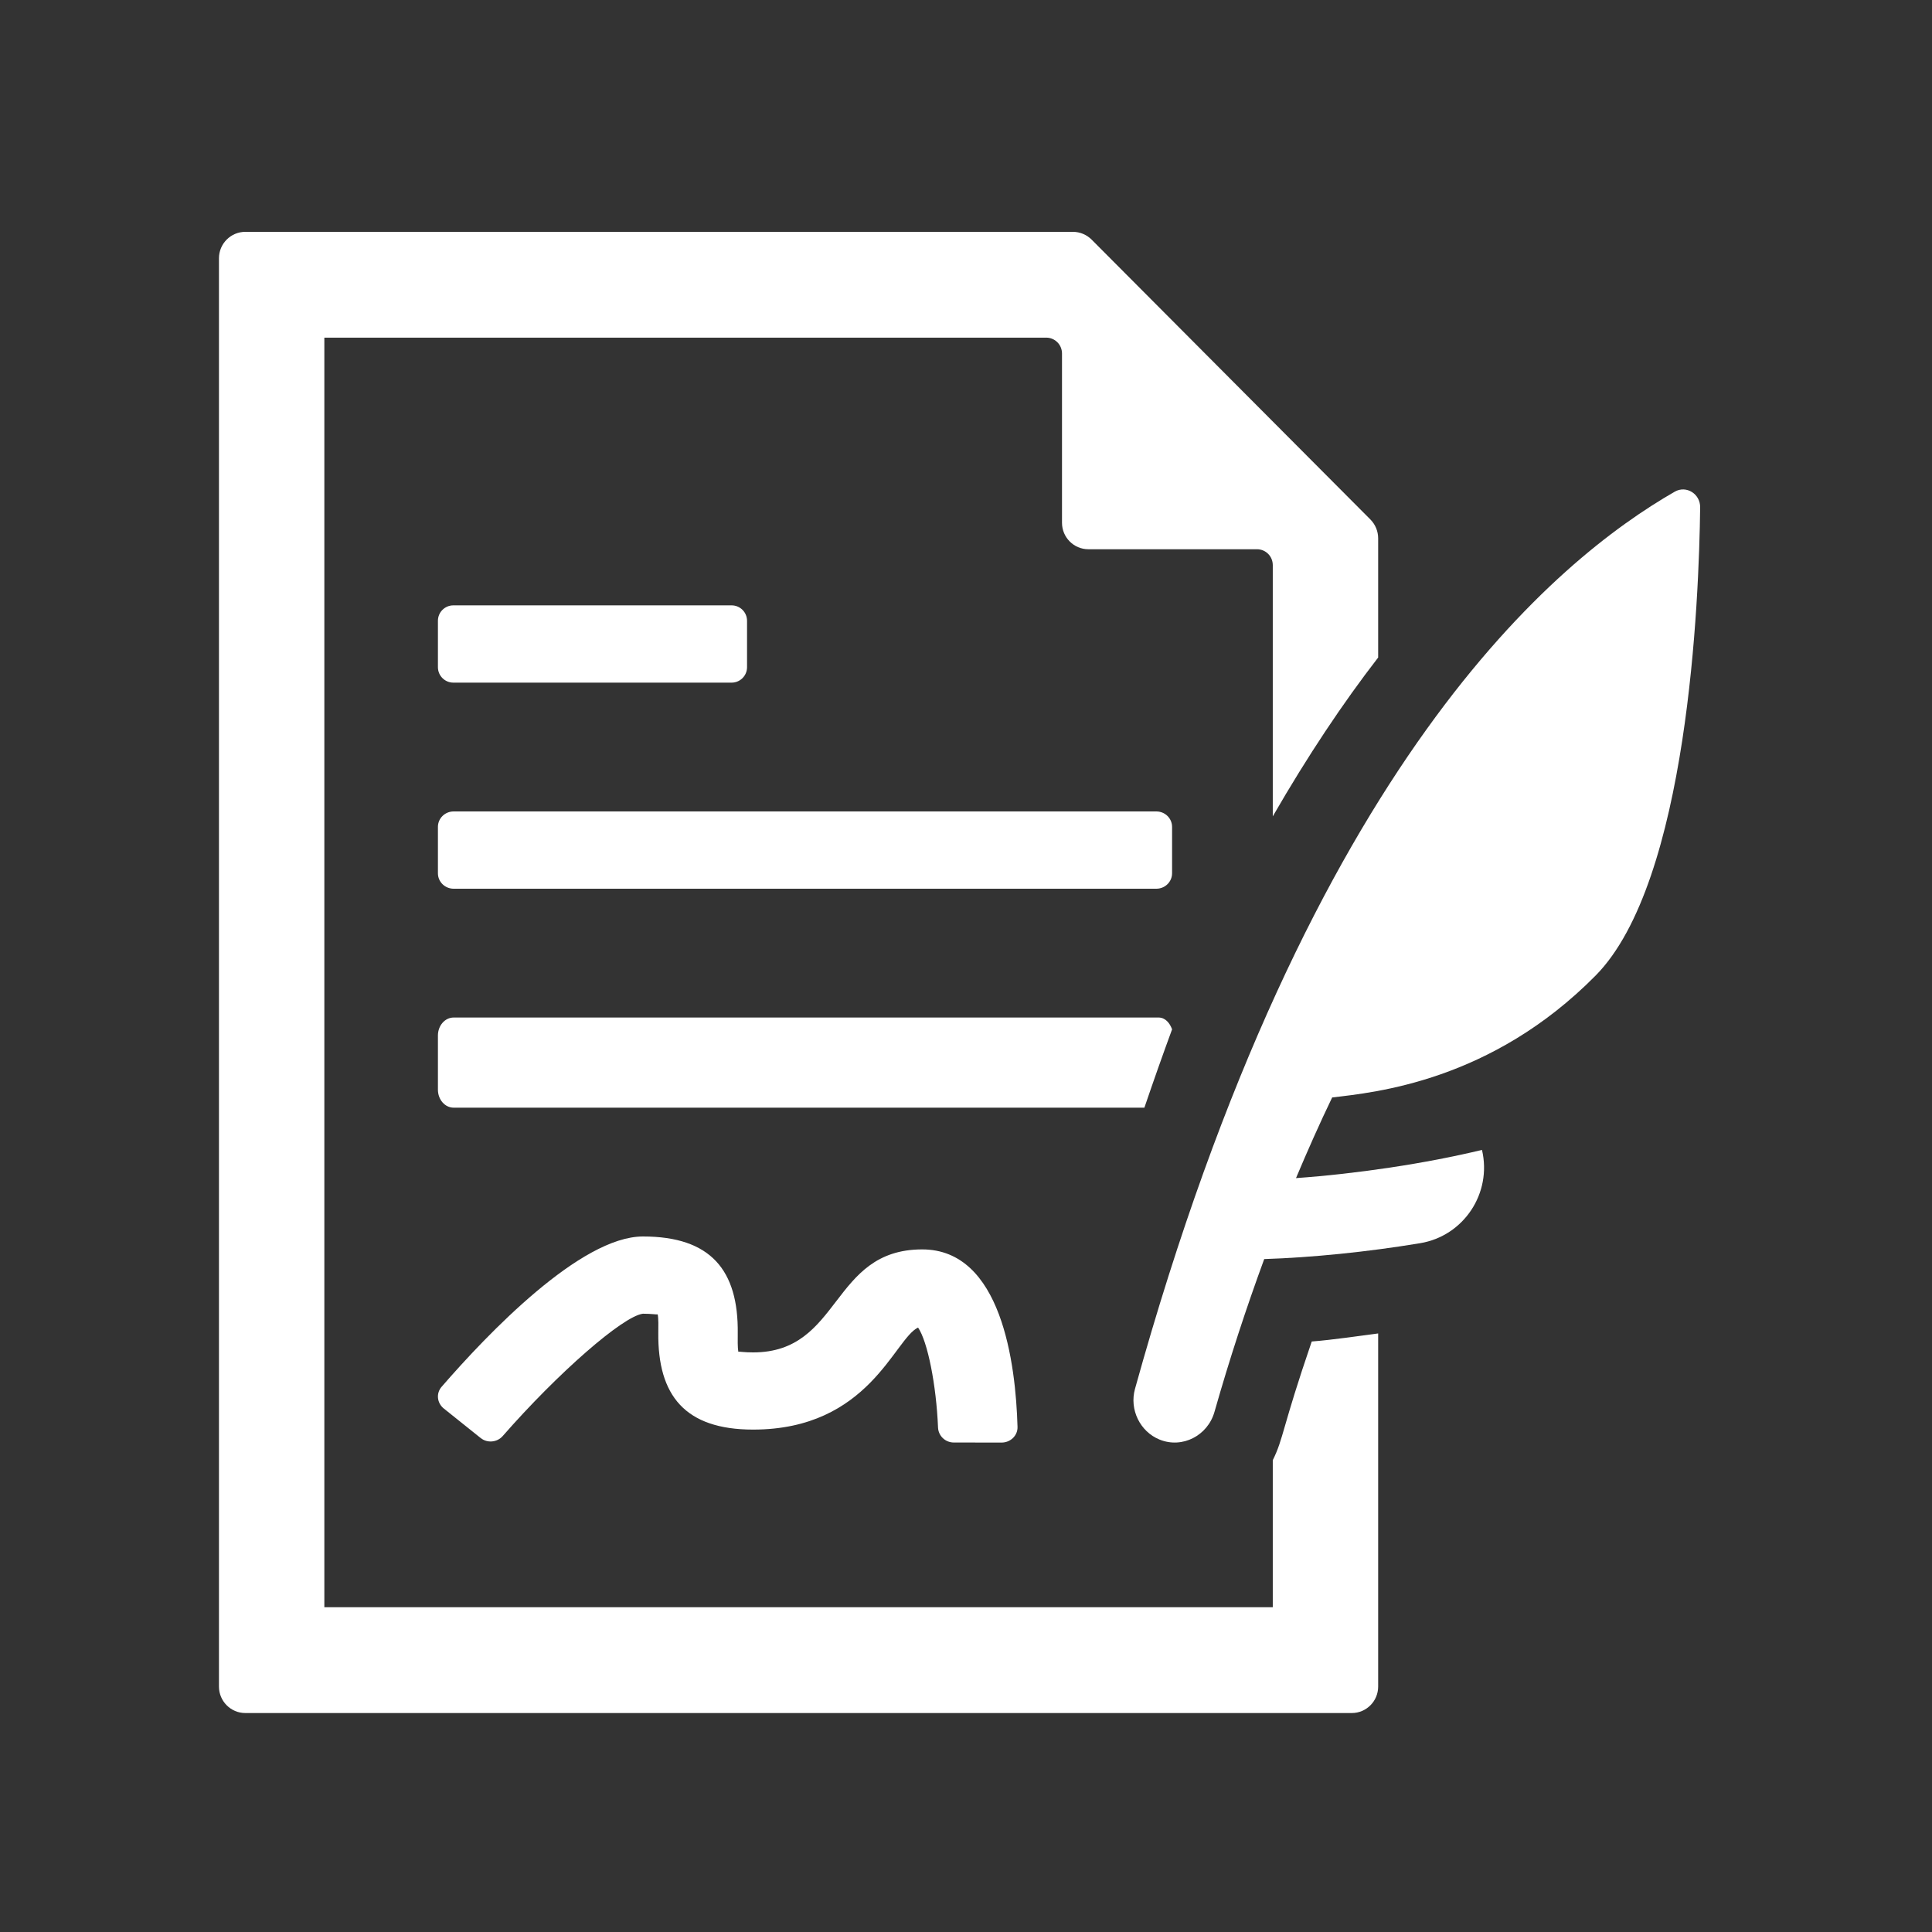
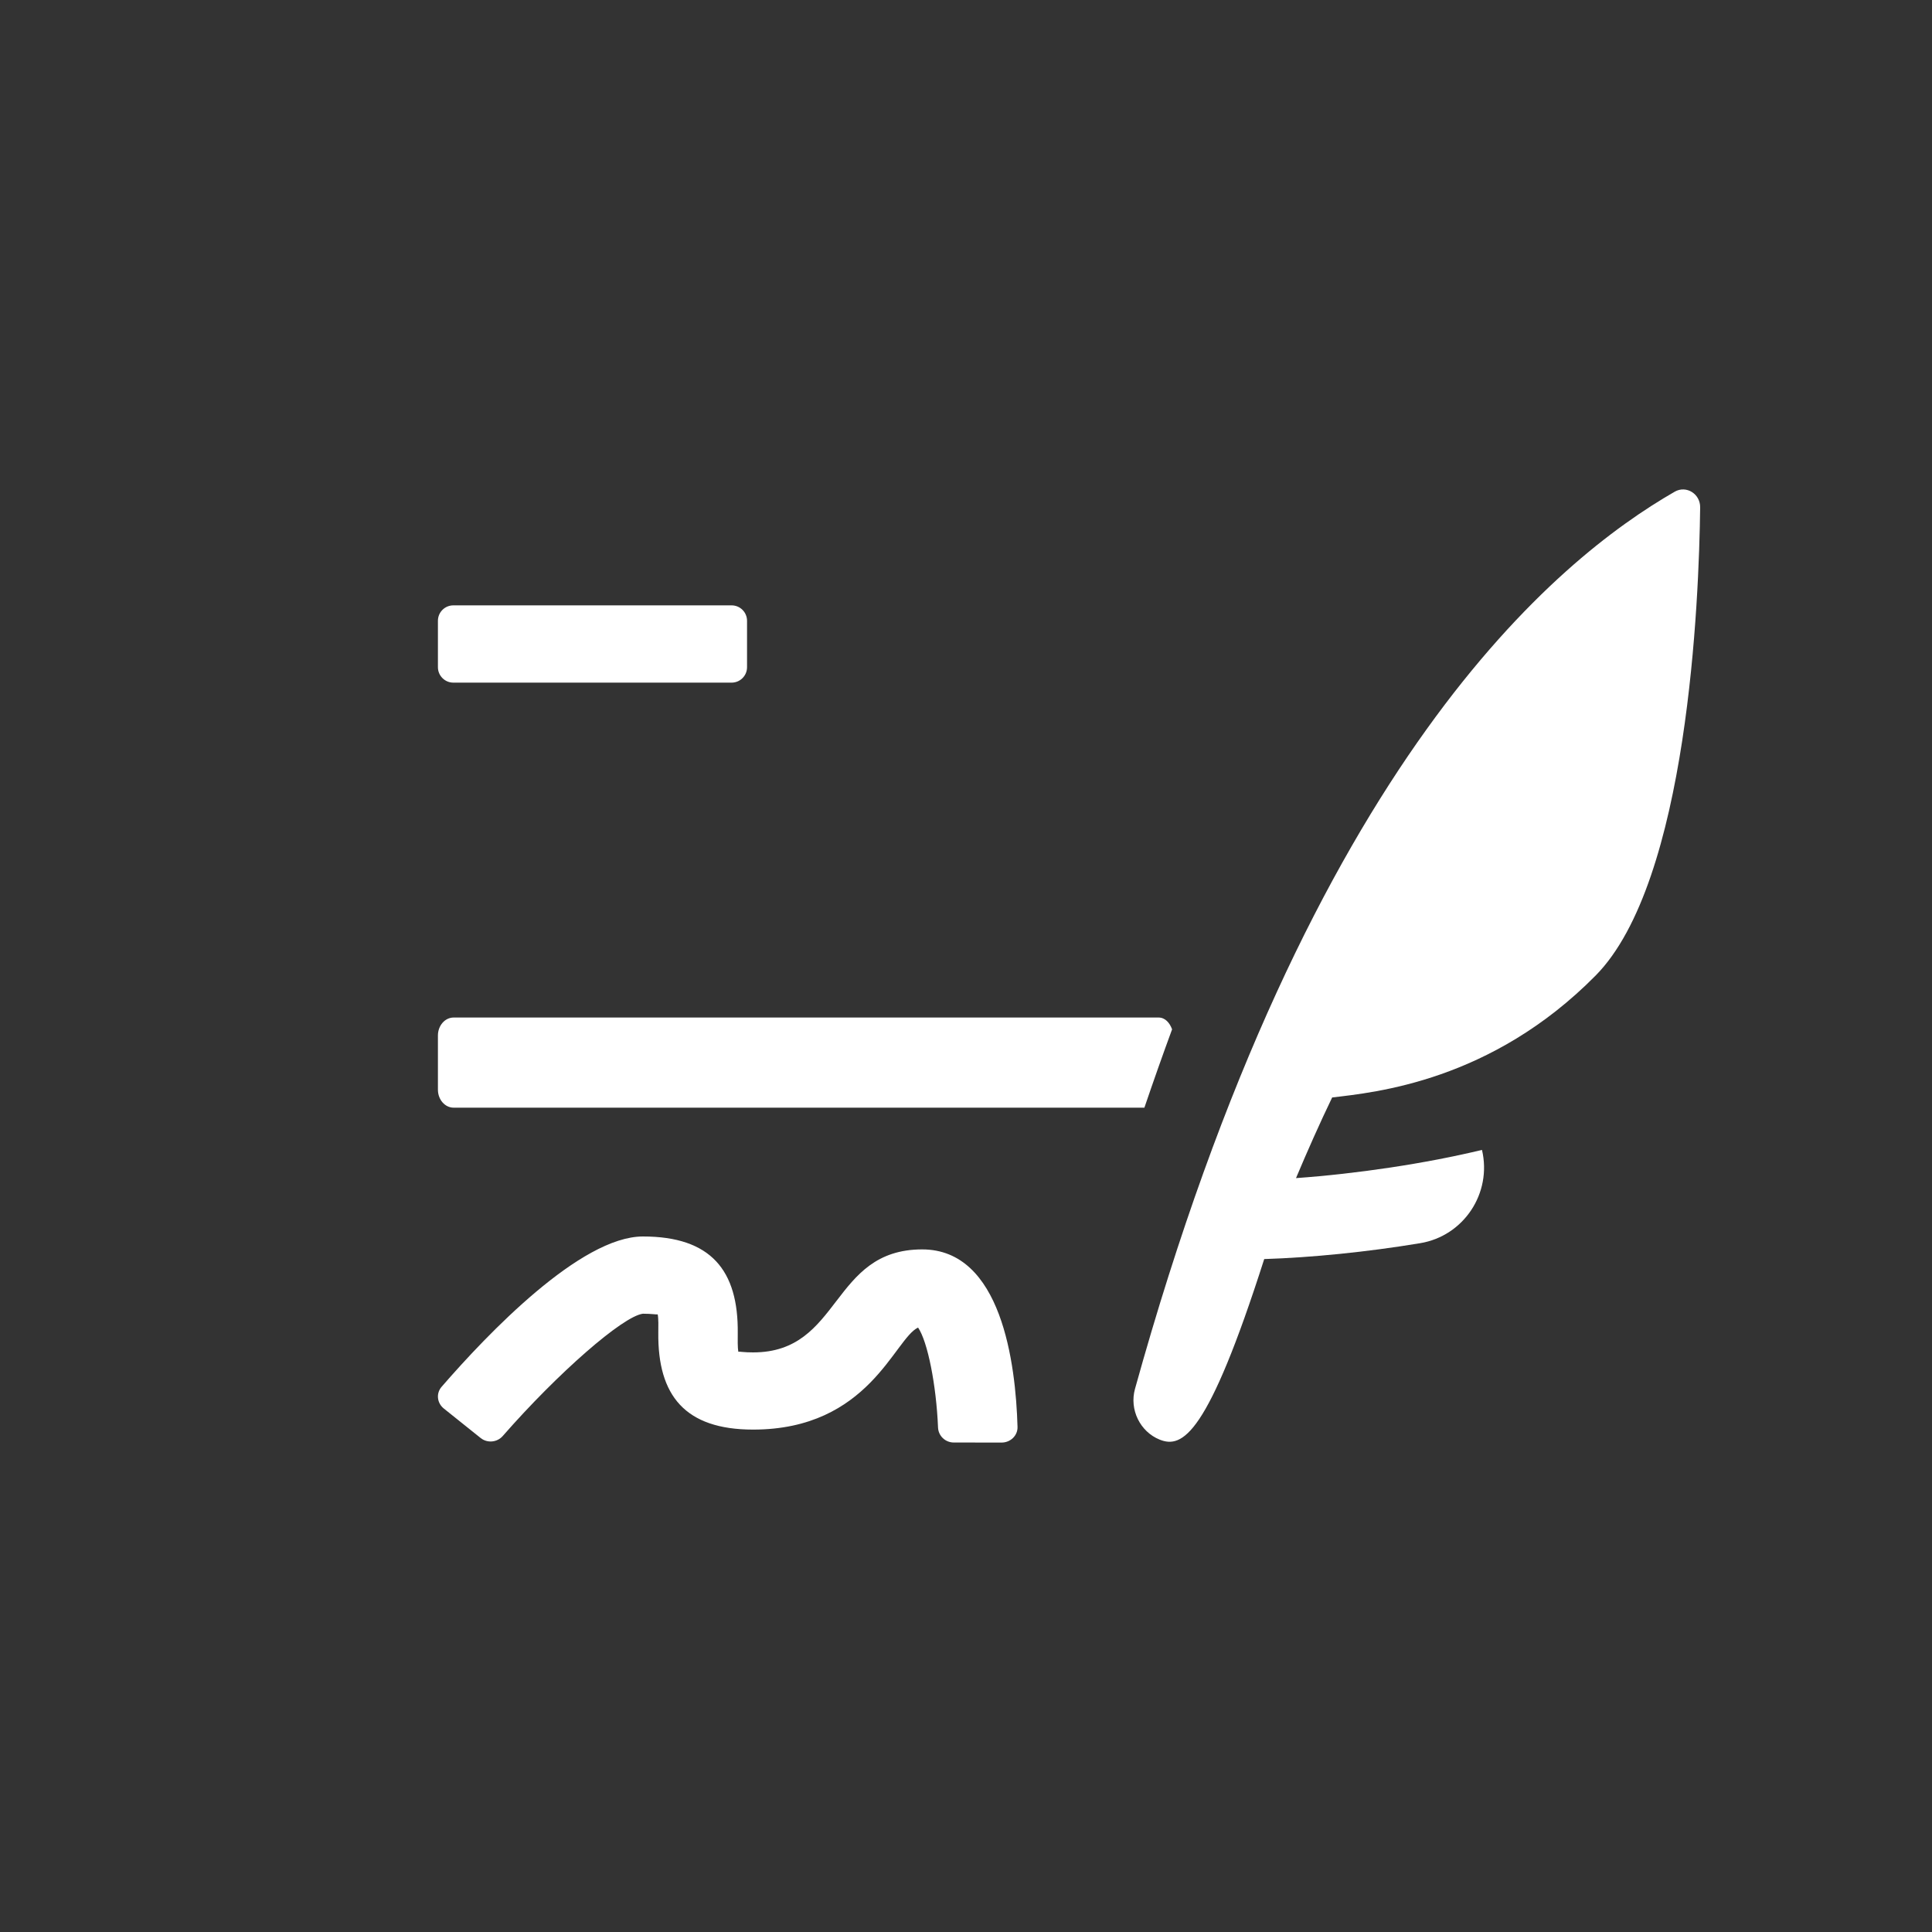
<svg xmlns="http://www.w3.org/2000/svg" width="42" height="42" viewBox="0 0 42 42" fill="none">
  <rect x="0" y="0" width="42" height="42" fill="#333333" stroke="none" />
  <path d="M9.52 14.504V13.496C9.52 13.31 9.67 13.16 9.856 13.16H15.904C16.09 13.16 16.24 13.31 16.24 13.496V14.504C16.24 14.69 16.09 14.84 15.904 14.84H9.856C9.67 14.84 9.52 14.689 9.52 14.504Z" fill="white" />
-   <path d="M25.48 18.984C25.48 19.17 25.327 19.32 25.138 19.32H9.862C9.673 19.32 9.52 19.17 9.52 18.984V17.976C9.52 17.79 9.673 17.64 9.862 17.64H25.138C25.327 17.64 25.48 17.79 25.48 17.976V18.984Z" fill="white" />
-   <path d="M28.516 29.163C28.986 29.126 29.474 29.05 29.96 28.988V36.665C29.96 36.982 29.703 37.24 29.387 37.24H5.333C5.017 37.24 4.76 36.982 4.76 36.665V5.615C4.76 5.298 5.017 5.04 5.333 5.04H23.324C23.477 5.04 23.622 5.101 23.73 5.208L29.793 11.295C29.899 11.403 29.96 11.549 29.96 11.702V14.294C29.196 15.281 28.427 16.433 27.669 17.747V12.285C27.669 12.094 27.516 11.94 27.326 11.94H23.66C23.344 11.94 23.087 11.682 23.087 11.365V7.685C23.087 7.494 22.934 7.34 22.744 7.34H7.051V34.94H27.669V31.743C27.906 31.266 27.868 31.054 28.516 29.163Z" fill="white" />
  <path d="M24.878 24.08H9.863C9.673 24.08 9.52 23.905 9.52 23.688V22.512C9.52 22.295 9.673 22.12 9.863 22.12H25.186C25.329 22.12 25.429 22.235 25.48 22.377C25.278 22.926 25.078 23.493 24.878 24.08Z" fill="white" />
-   <path d="M36.96 11.029C36.936 13.029 36.7 19.17 34.688 21.207C32.414 23.51 29.885 23.748 28.96 23.858C28.686 24.427 28.426 25.013 28.174 25.611C29.485 25.518 30.988 25.295 32.217 24.998C32.439 25.942 31.817 26.871 30.872 27.026C29.715 27.218 28.512 27.338 27.483 27.371C27.092 28.436 26.73 29.54 26.402 30.692C26.255 31.21 25.704 31.495 25.21 31.296C24.783 31.124 24.548 30.641 24.674 30.192C28.473 16.508 33.86 12.154 36.407 10.689C36.659 10.545 36.963 10.736 36.96 11.029Z" fill="white" />
+   <path d="M36.96 11.029C36.936 13.029 36.7 19.17 34.688 21.207C32.414 23.51 29.885 23.748 28.96 23.858C28.686 24.427 28.426 25.013 28.174 25.611C29.485 25.518 30.988 25.295 32.217 24.998C32.439 25.942 31.817 26.871 30.872 27.026C29.715 27.218 28.512 27.338 27.483 27.371C26.255 31.21 25.704 31.495 25.21 31.296C24.783 31.124 24.548 30.641 24.674 30.192C28.473 16.508 33.86 12.154 36.407 10.689C36.659 10.545 36.963 10.736 36.96 11.029Z" fill="white" />
  <path d="M14.311 28.969C14.313 28.845 14.316 28.664 14.298 28.573C14.271 28.58 14.168 28.559 13.976 28.559C13.537 28.615 12.125 29.851 10.929 31.218C10.807 31.357 10.595 31.377 10.45 31.262L9.648 30.62C9.5 30.501 9.476 30.291 9.6 30.148C10.602 28.992 12.622 26.88 13.977 26.88C15.453 26.88 16.055 27.614 16.038 28.989C16.037 29.114 16.034 29.295 16.05 29.385C16.082 29.38 16.181 29.401 16.373 29.4C18.297 29.4 18.055 27.161 20.048 27.161C21.77 27.161 22.081 29.637 22.12 31.02C22.126 31.207 21.967 31.36 21.775 31.36L20.736 31.359C20.548 31.359 20.399 31.213 20.392 31.032C20.354 30.108 20.166 29.163 19.958 28.86C19.442 29.103 18.892 31.078 16.372 31.078C14.894 31.078 14.295 30.339 14.311 28.969Z" fill="white" />
</svg>